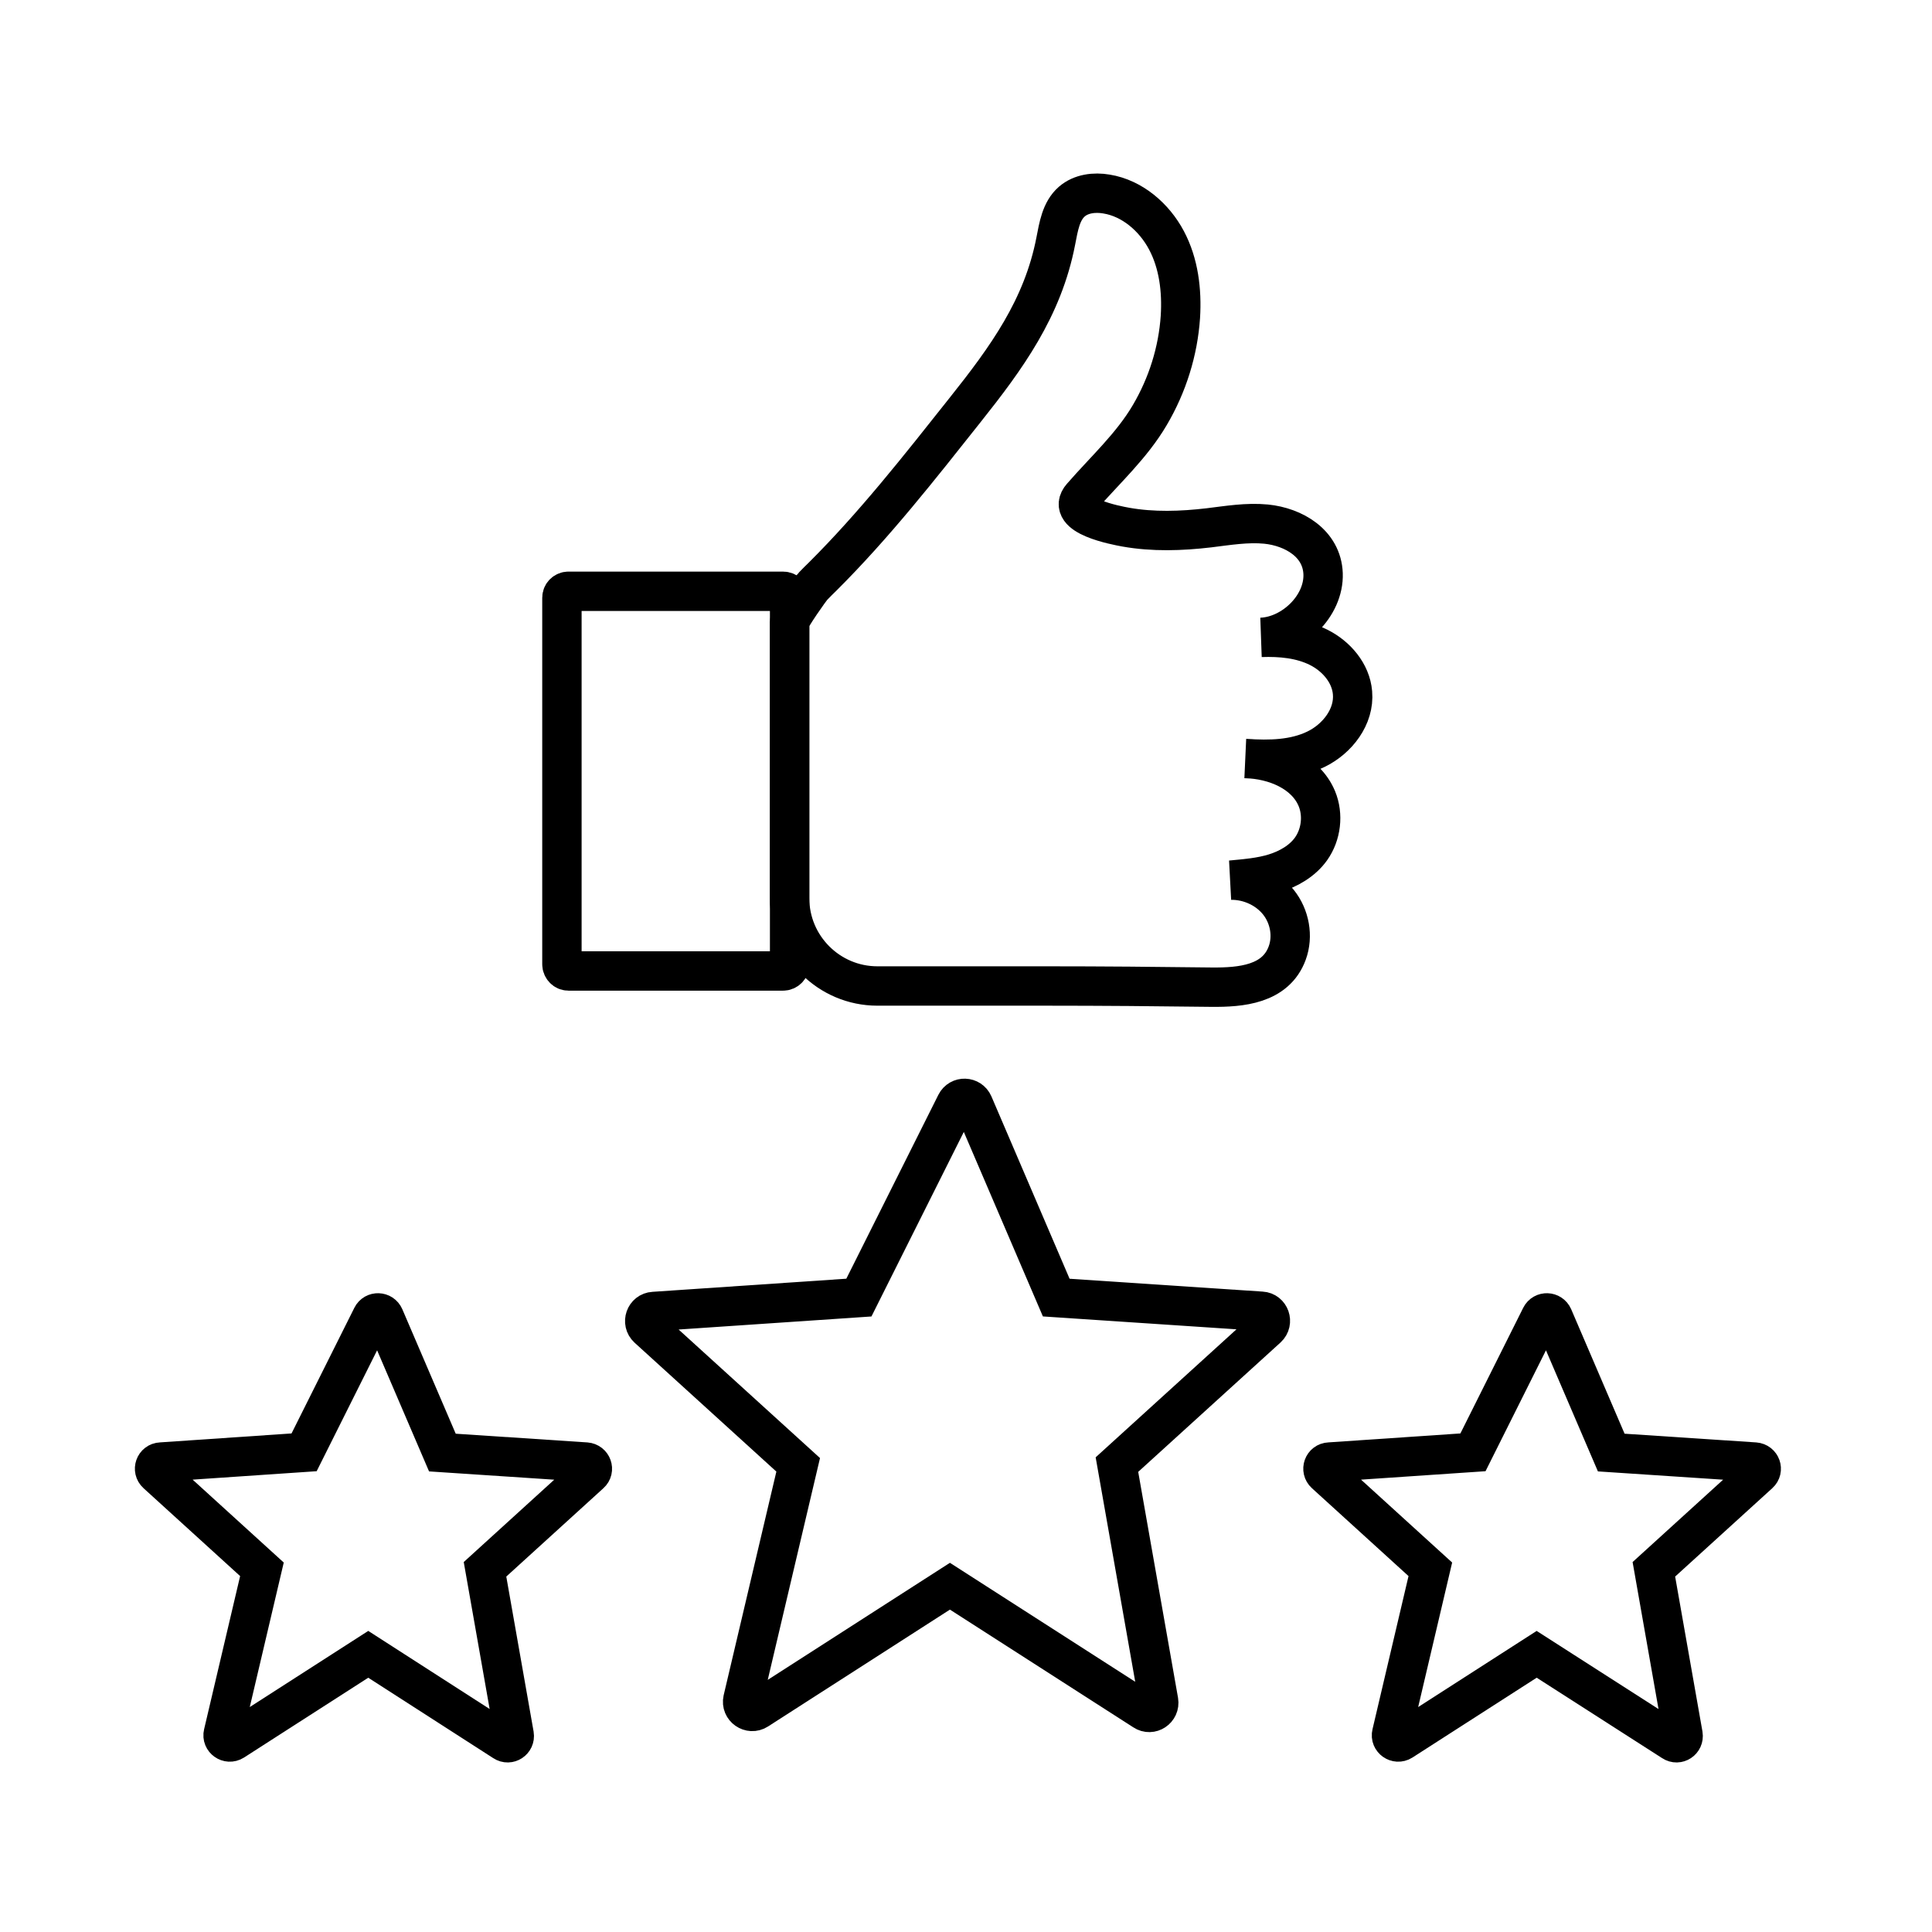
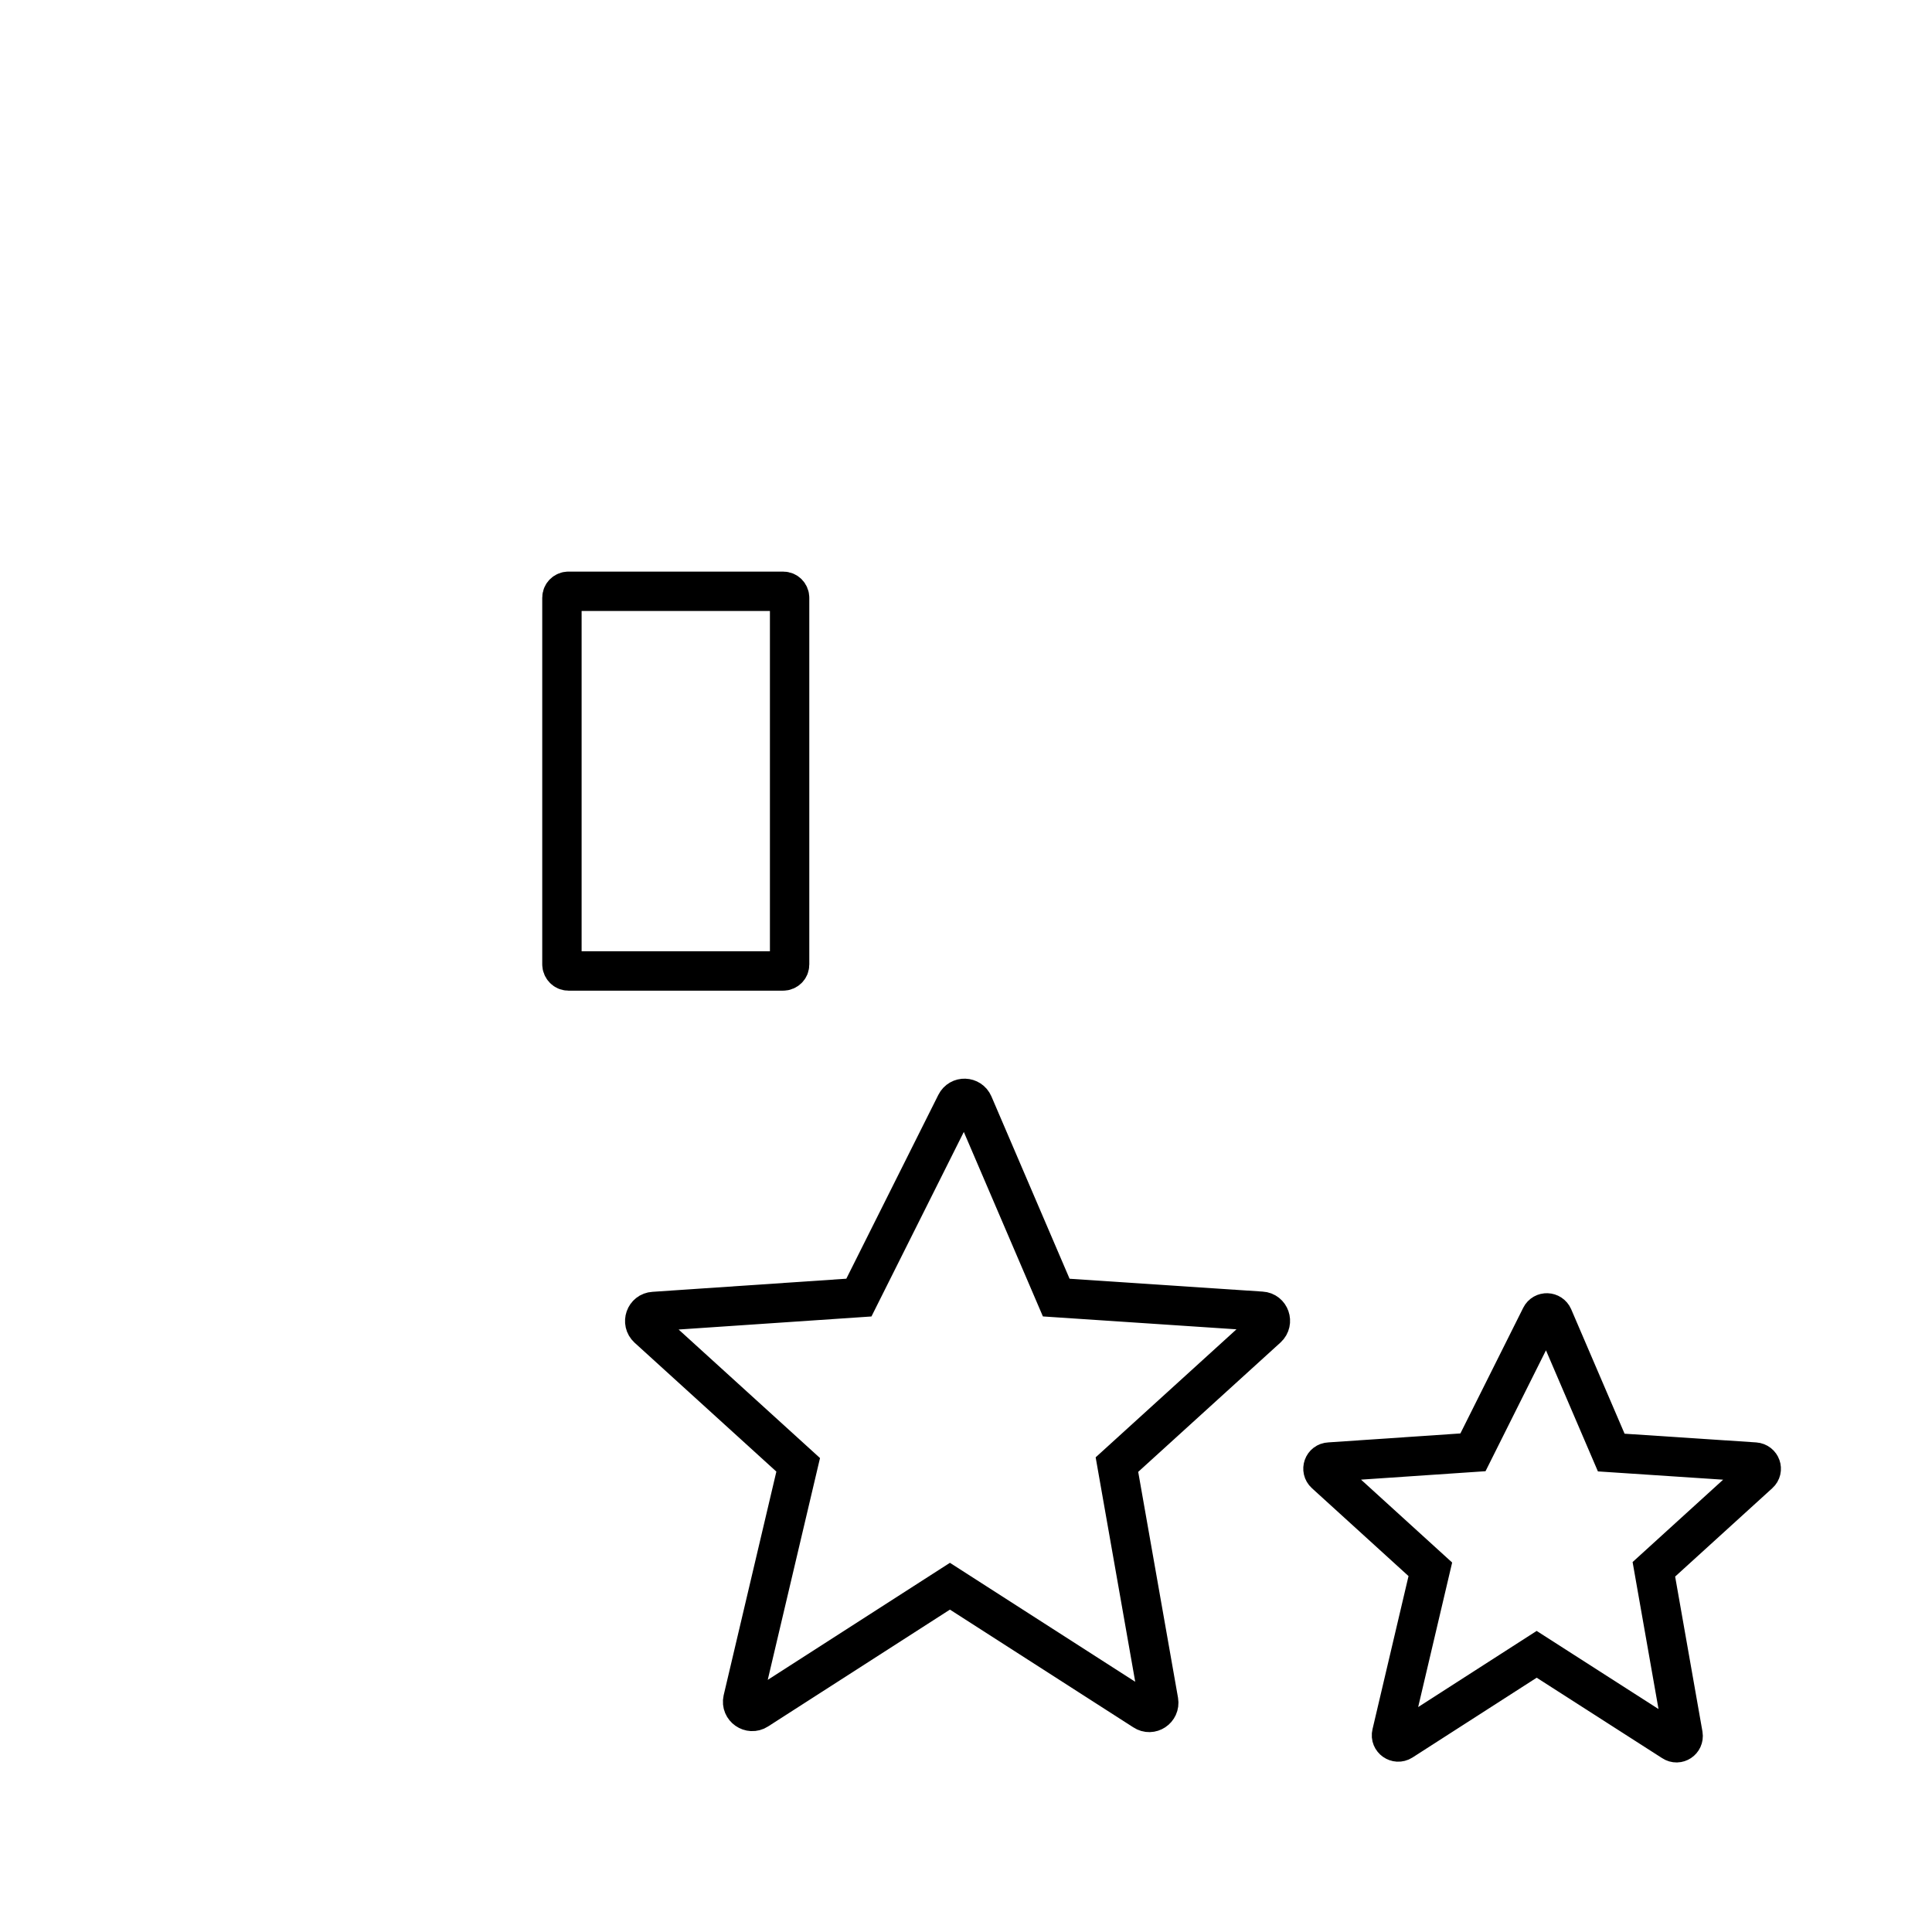
<svg xmlns="http://www.w3.org/2000/svg" width="100" height="100" viewBox="0 0 100 100" fill="none">
  <path d="M44.456 67.163L49.479 57.127C49.671 56.743 50.211 56.767 50.379 57.151L54.671 67.163L65.294 67.87C65.725 67.894 65.917 68.433 65.594 68.733L57.812 75.807L59.97 88.049C60.042 88.48 59.575 88.792 59.215 88.552L49.168 82.102L39.204 88.504C38.833 88.744 38.353 88.408 38.449 87.977L41.314 75.819L33.533 68.745C33.209 68.445 33.401 67.906 33.833 67.882L44.456 67.163Z" stroke="black" stroke-width="2.038" stroke-miterlimit="10" />
-   <path d="M15.74 75.172L19.253 68.146C19.385 67.882 19.769 67.894 19.889 68.17L22.898 75.184L30.332 75.676C30.643 75.7 30.775 76.071 30.547 76.275L25.104 81.227L26.615 89.799C26.663 90.099 26.339 90.315 26.087 90.147L19.061 85.627L12.083 90.111C11.819 90.279 11.484 90.039 11.556 89.74L13.558 81.227L8.115 76.275C7.887 76.071 8.019 75.688 8.331 75.676L15.74 75.172Z" stroke="black" stroke-width="2.038" stroke-miterlimit="10" />
  <path d="M76.24 75.172L79.753 68.146C79.885 67.882 80.269 67.894 80.389 68.17L83.398 75.184L90.832 75.676C91.144 75.7 91.275 76.071 91.048 76.275L85.604 81.227L87.115 89.799C87.163 90.099 86.839 90.315 86.588 90.147L79.538 85.627L72.56 90.111C72.296 90.279 71.96 90.039 72.032 89.74L74.034 81.227L68.591 76.275C68.363 76.071 68.495 75.688 68.807 75.676L76.24 75.172Z" stroke="black" stroke-width="2.038" stroke-miterlimit="10" />
-   <path d="M40.871 32.176V46.492C40.871 48.997 42.909 51.035 45.415 51.035C48.34 51.035 51.254 51.035 54.179 51.035C57.033 51.035 59.886 51.06 62.728 51.096C64.215 51.108 66.025 50.964 66.625 49.333C66.948 48.458 66.757 47.427 66.169 46.695C65.582 45.964 64.646 45.544 63.711 45.556C64.478 45.484 65.246 45.425 65.977 45.197C66.709 44.969 67.416 44.561 67.86 43.938C68.387 43.194 68.507 42.175 68.159 41.336C67.584 39.957 65.965 39.298 64.478 39.262C65.713 39.346 66.996 39.322 68.111 38.782C69.226 38.242 70.114 37.092 70.006 35.857C69.922 34.837 69.166 33.962 68.255 33.507C67.344 33.051 66.289 32.955 65.27 32.991C66.912 32.931 68.543 31.372 68.483 29.694C68.423 28.123 66.96 27.272 65.534 27.128C64.55 27.032 63.555 27.2 62.572 27.32C61.145 27.488 59.683 27.536 58.268 27.284C57.74 27.188 55.127 26.697 55.99 25.713C57.189 24.334 58.58 23.076 59.515 21.481C60.426 19.934 60.977 18.184 61.097 16.397C61.181 15.043 61.014 13.64 60.378 12.441C59.743 11.242 58.604 10.259 57.273 10.043C56.649 9.935 55.954 10.019 55.474 10.438C54.911 10.93 54.791 11.745 54.647 12.477C53.975 15.954 52.093 18.532 49.947 21.229C47.597 24.191 45.259 27.176 42.573 29.85C42.417 30.006 42.249 30.162 42.094 30.329C41.95 30.461 40.871 32.02 40.871 32.176Z" stroke="black" stroke-width="2.038" stroke-miterlimit="10" stroke-linecap="round" />
  <path d="M29.42 50.257H40.535C40.715 50.257 40.87 50.113 40.87 49.921V30.941C40.87 30.761 40.727 30.605 40.535 30.605H29.42C29.241 30.605 29.085 30.749 29.085 30.941V49.909C29.085 50.101 29.241 50.257 29.42 50.257Z" stroke="black" stroke-width="2.038" stroke-miterlimit="10" stroke-linecap="round" />
</svg>